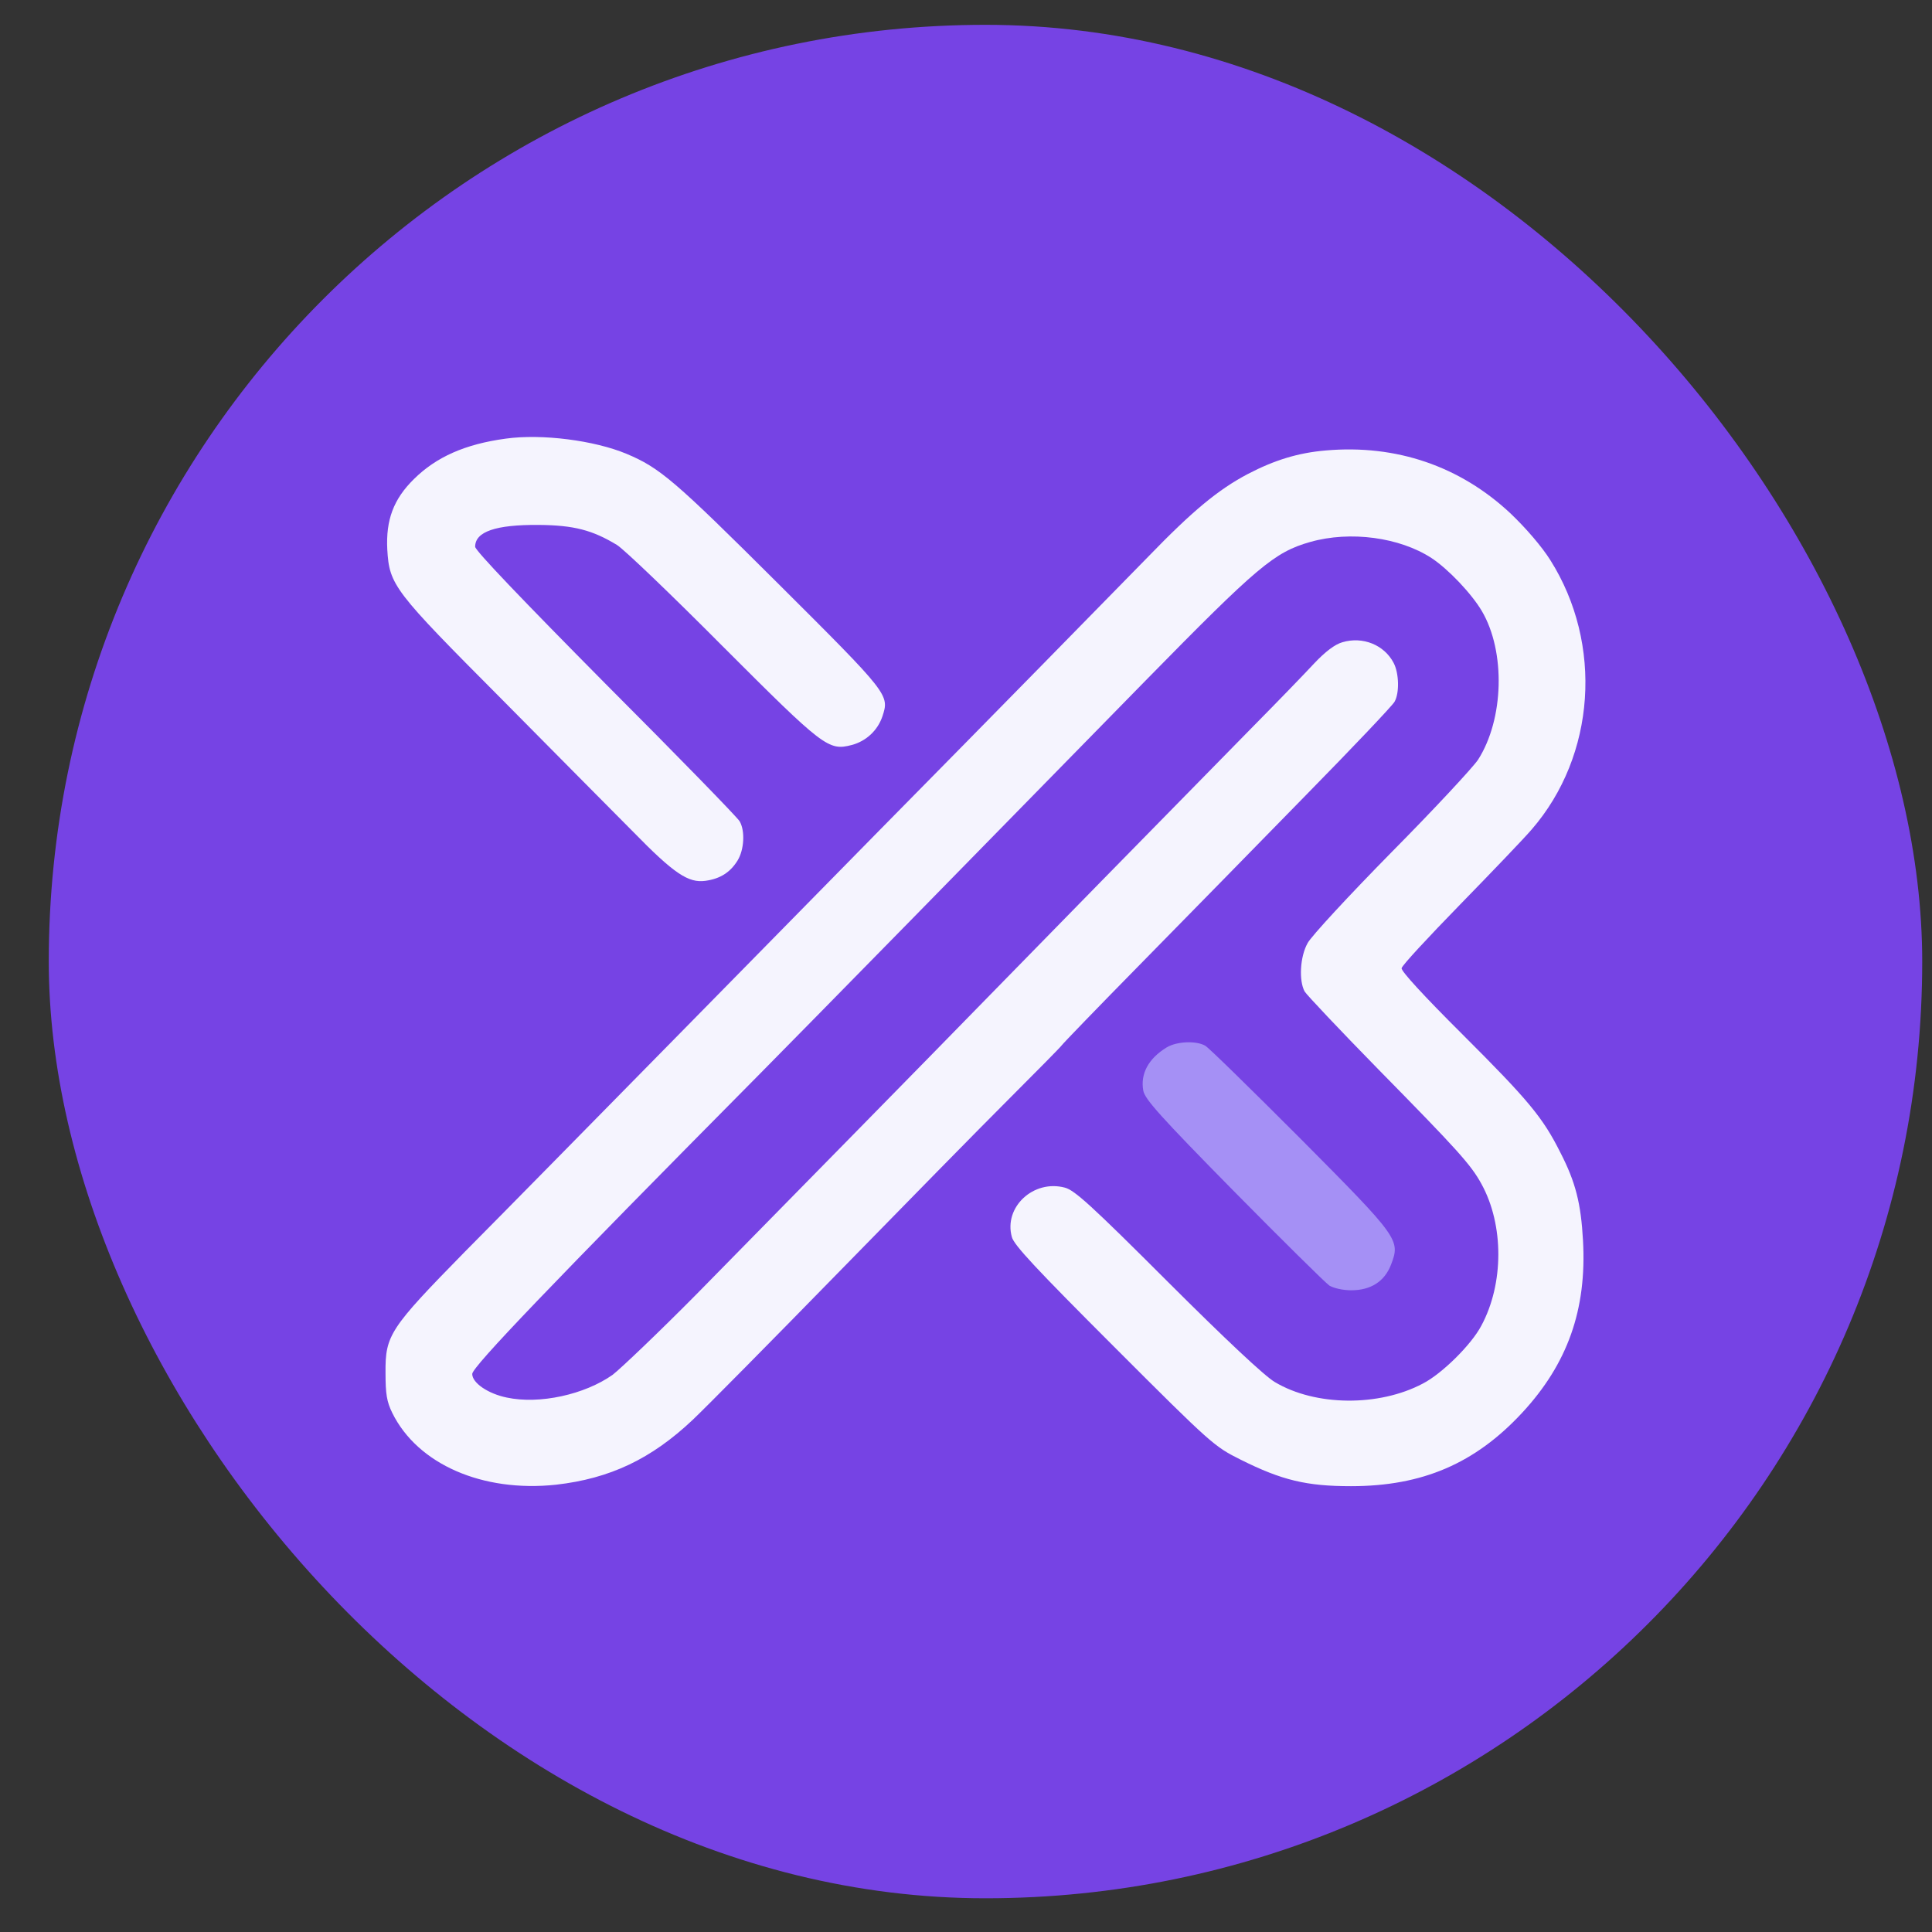
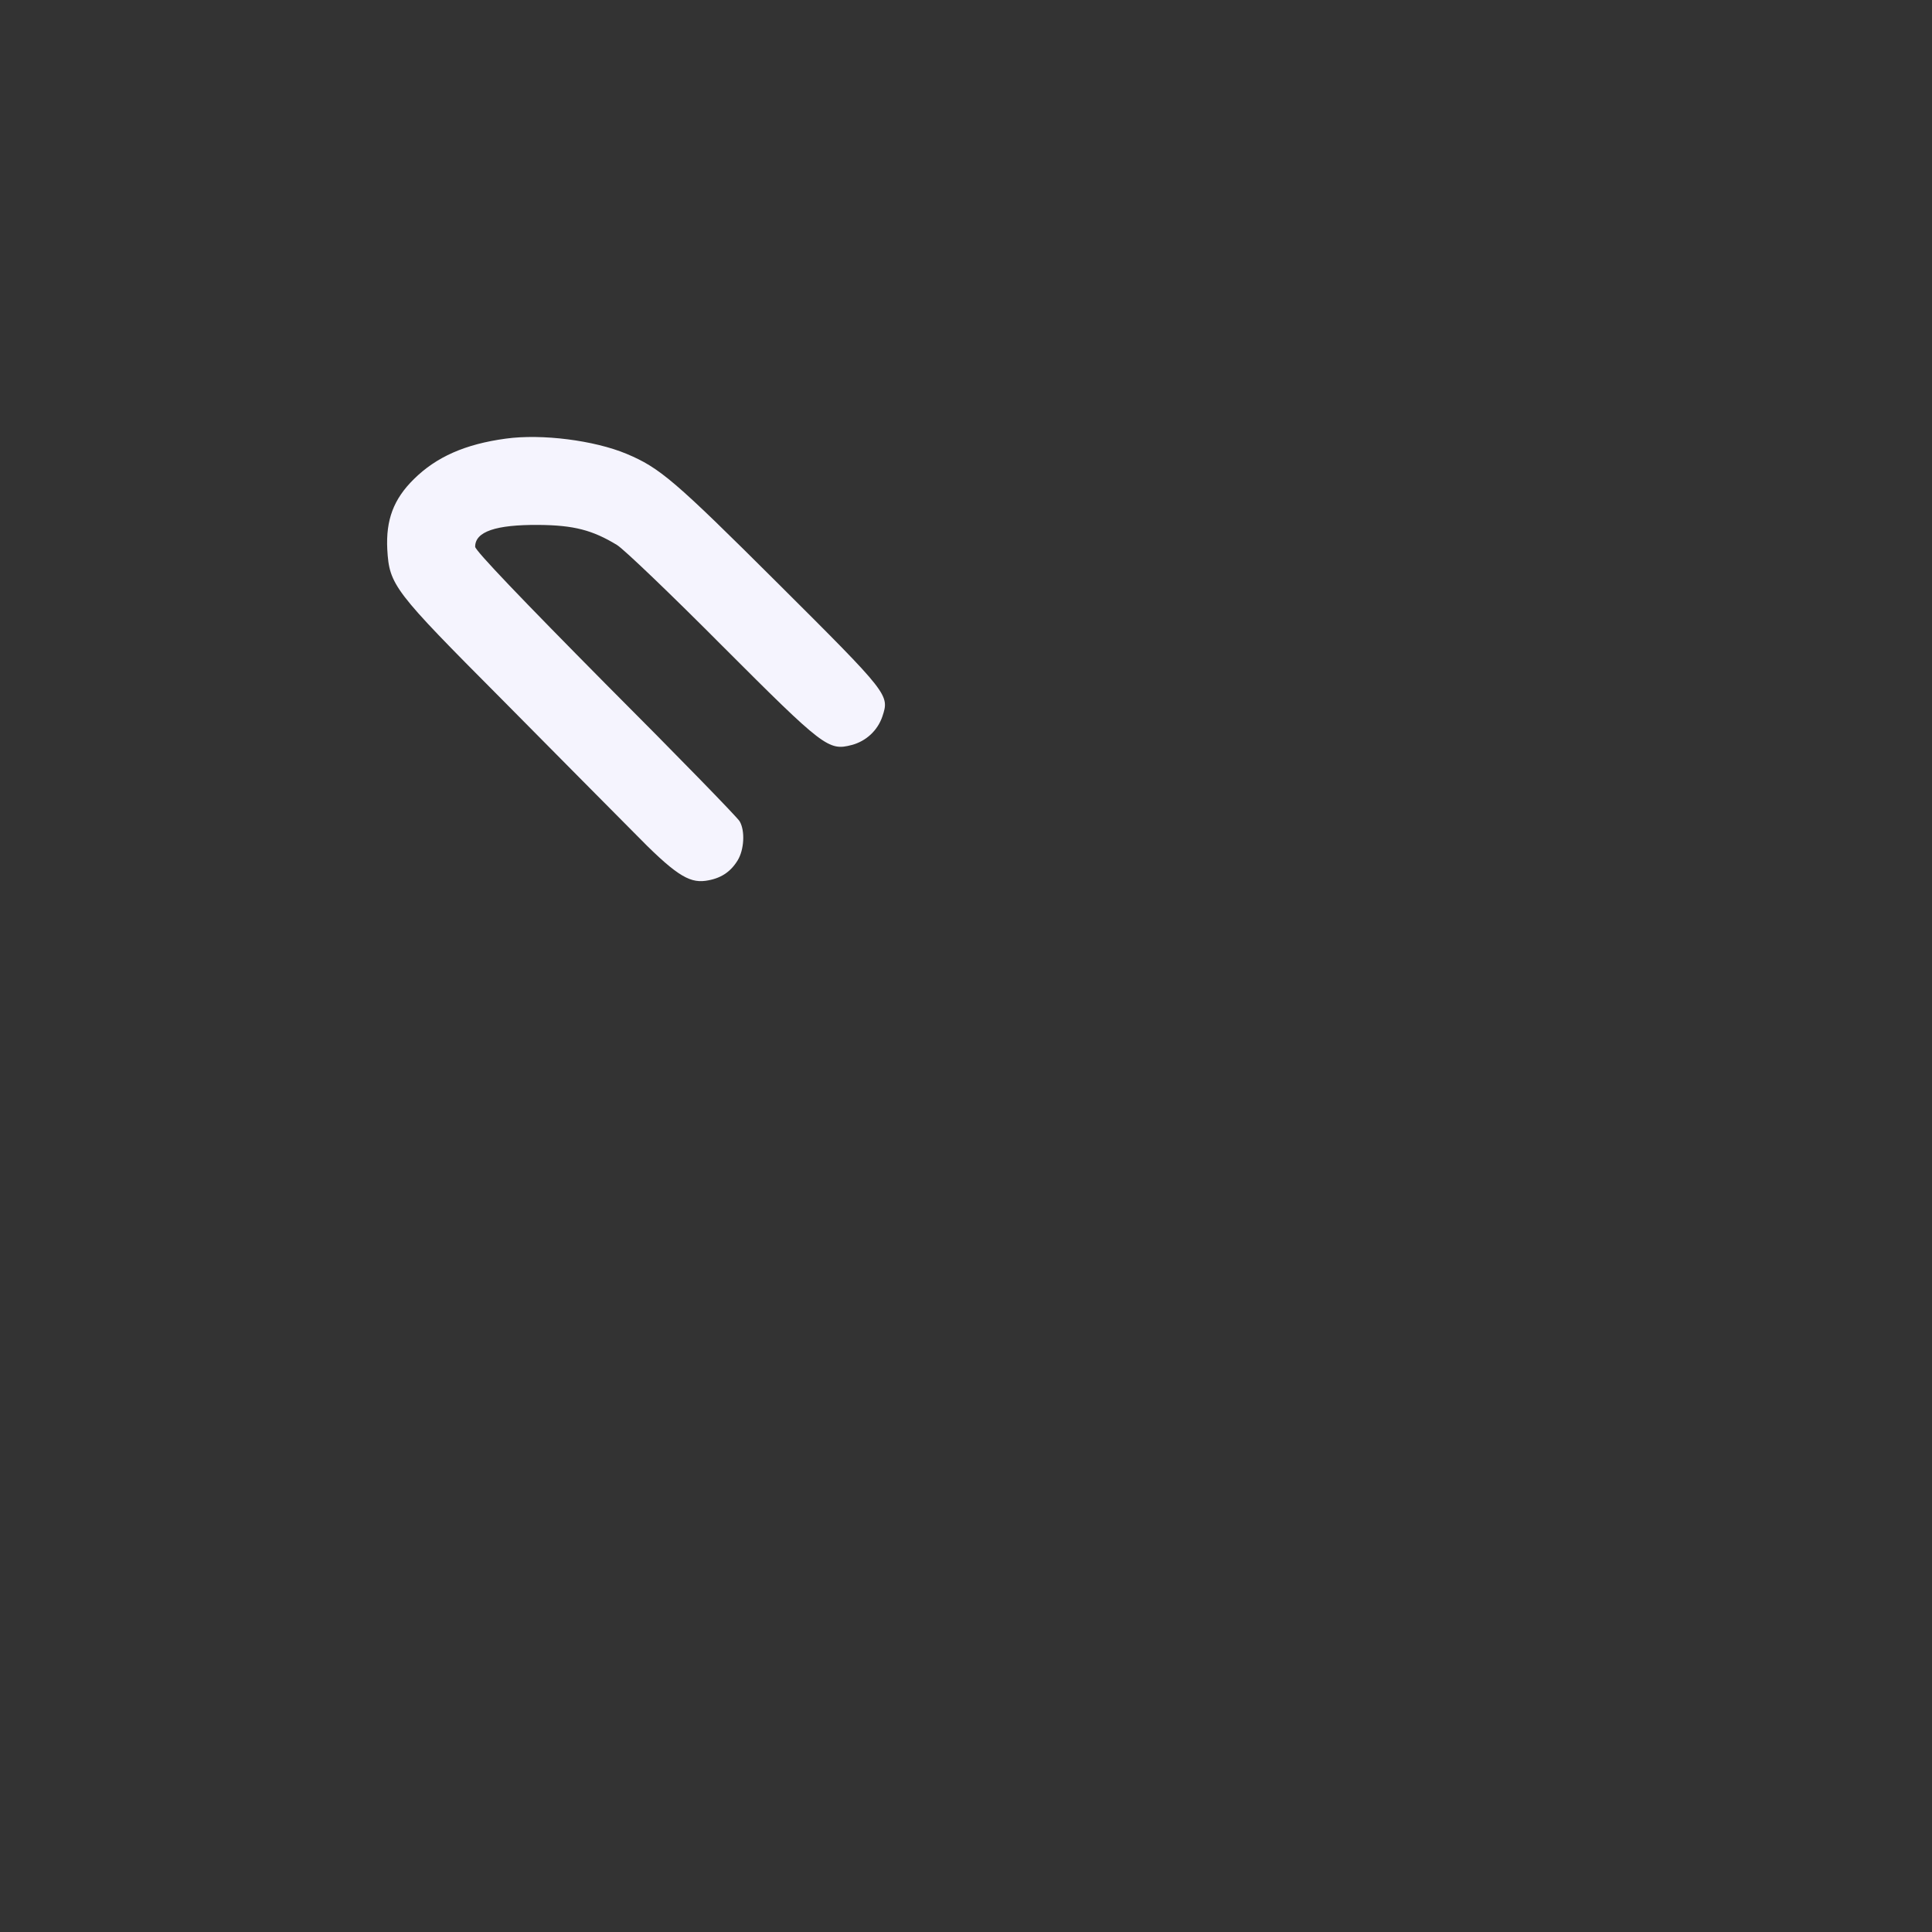
<svg xmlns="http://www.w3.org/2000/svg" width="33" height="33" viewBox="0 0 33 33" fill="none">
  <rect x="0" y="0" width="33" height="33" fill="#333333" stroke="none" />
-   <rect x="0.833" y="0.424" width="32" height="32" rx="16" fill="#7643E4" />
  <path d="M8.64 7.492C7.945 7.586 7.452 7.805 7.069 8.184C6.721 8.527 6.59 8.881 6.615 9.384C6.651 9.996 6.721 10.086 8.57 11.943C9.466 12.849 10.479 13.87 10.811 14.204C11.516 14.926 11.758 15.085 12.05 15.045C12.302 15.01 12.473 14.901 12.599 14.697C12.71 14.517 12.73 14.194 12.634 14.029C12.599 13.965 11.571 12.909 10.342 11.679C8.932 10.255 8.116 9.404 8.116 9.339C8.116 9.08 8.469 8.961 9.199 8.966C9.804 8.971 10.121 9.055 10.539 9.309C10.66 9.384 11.471 10.161 12.337 11.032C14.069 12.765 14.15 12.829 14.548 12.725C14.795 12.66 14.991 12.476 15.072 12.237C15.193 11.868 15.193 11.863 13.289 9.966C11.516 8.199 11.269 7.99 10.7 7.751C10.151 7.522 9.255 7.407 8.64 7.492Z" fill="#F5F4FE" />
-   <path d="M22.647 7.694C22.174 7.734 21.771 7.858 21.312 8.097C20.804 8.366 20.37 8.725 19.61 9.511C19.016 10.119 16.87 12.309 15.017 14.187C14.588 14.625 13.057 16.183 11.617 17.647C10.177 19.111 8.524 20.794 7.94 21.381C6.656 22.691 6.58 22.806 6.585 23.448C6.585 23.811 6.606 23.941 6.701 24.135C7.134 25.011 8.242 25.494 9.497 25.36C10.418 25.255 11.123 24.922 11.834 24.25C12.07 24.026 13.178 22.905 14.301 21.755C15.425 20.605 16.739 19.265 17.223 18.782C17.706 18.299 18.119 17.881 18.134 17.856C18.149 17.831 18.764 17.194 19.499 16.447C20.235 15.7 21.494 14.411 22.299 13.589C23.105 12.768 23.79 12.046 23.82 11.986C23.906 11.836 23.896 11.498 23.805 11.324C23.644 11.015 23.277 10.866 22.929 10.97C22.803 11.005 22.637 11.13 22.445 11.334C22.284 11.508 21.821 11.986 21.418 12.394C19.877 13.963 17.535 16.353 16.905 17C15.974 17.956 13.284 20.694 11.899 22.104C11.249 22.761 10.6 23.378 10.464 23.483C9.985 23.821 9.214 23.991 8.655 23.871C8.338 23.806 8.066 23.622 8.066 23.468C8.066 23.348 9.426 21.929 12.977 18.344C13.707 17.607 16.89 14.361 19.57 11.622C21.484 9.671 21.766 9.432 22.38 9.257C23.065 9.063 23.906 9.178 24.45 9.531C24.737 9.72 25.135 10.139 25.311 10.437C25.719 11.13 25.689 12.285 25.246 12.977C25.16 13.106 24.5 13.818 23.77 14.555C23.04 15.297 22.395 15.994 22.335 16.109C22.204 16.343 22.184 16.751 22.284 16.935C22.32 16.995 22.884 17.592 23.538 18.26C24.898 19.644 25.125 19.893 25.306 20.226C25.689 20.923 25.689 21.929 25.301 22.646C25.13 22.97 24.631 23.463 24.304 23.632C23.554 24.03 22.466 24.02 21.776 23.607C21.604 23.508 20.93 22.875 19.947 21.894C18.638 20.585 18.356 20.331 18.19 20.286C17.651 20.142 17.142 20.62 17.283 21.128C17.318 21.267 17.706 21.68 19.031 23.005C20.703 24.678 20.743 24.708 21.191 24.932C21.896 25.285 22.32 25.385 23.075 25.385C24.299 25.385 25.195 24.996 25.996 24.135C26.777 23.294 27.104 22.367 27.039 21.192C27.004 20.555 26.913 20.192 26.651 19.684C26.354 19.091 26.112 18.797 24.979 17.667C24.319 17.01 23.926 16.582 23.941 16.537C23.946 16.492 24.4 16.004 24.939 15.451C25.477 14.899 26.032 14.321 26.163 14.167C27.255 12.907 27.386 11 26.48 9.566C26.339 9.342 26.072 9.028 25.8 8.769C24.939 7.963 23.851 7.589 22.647 7.694Z" fill="#F5F4FE" />
-   <path d="M19.927 17.891C19.615 18.081 19.474 18.345 19.529 18.633C19.559 18.778 19.821 19.072 21.07 20.341C21.901 21.183 22.637 21.91 22.707 21.959C22.783 22.004 22.939 22.039 23.08 22.039C23.412 22.039 23.649 21.89 23.76 21.601C23.921 21.178 23.901 21.148 22.209 19.445C21.373 18.608 20.647 17.896 20.587 17.862C20.431 17.772 20.098 17.787 19.927 17.891Z" fill="#A590F5" />
</svg>